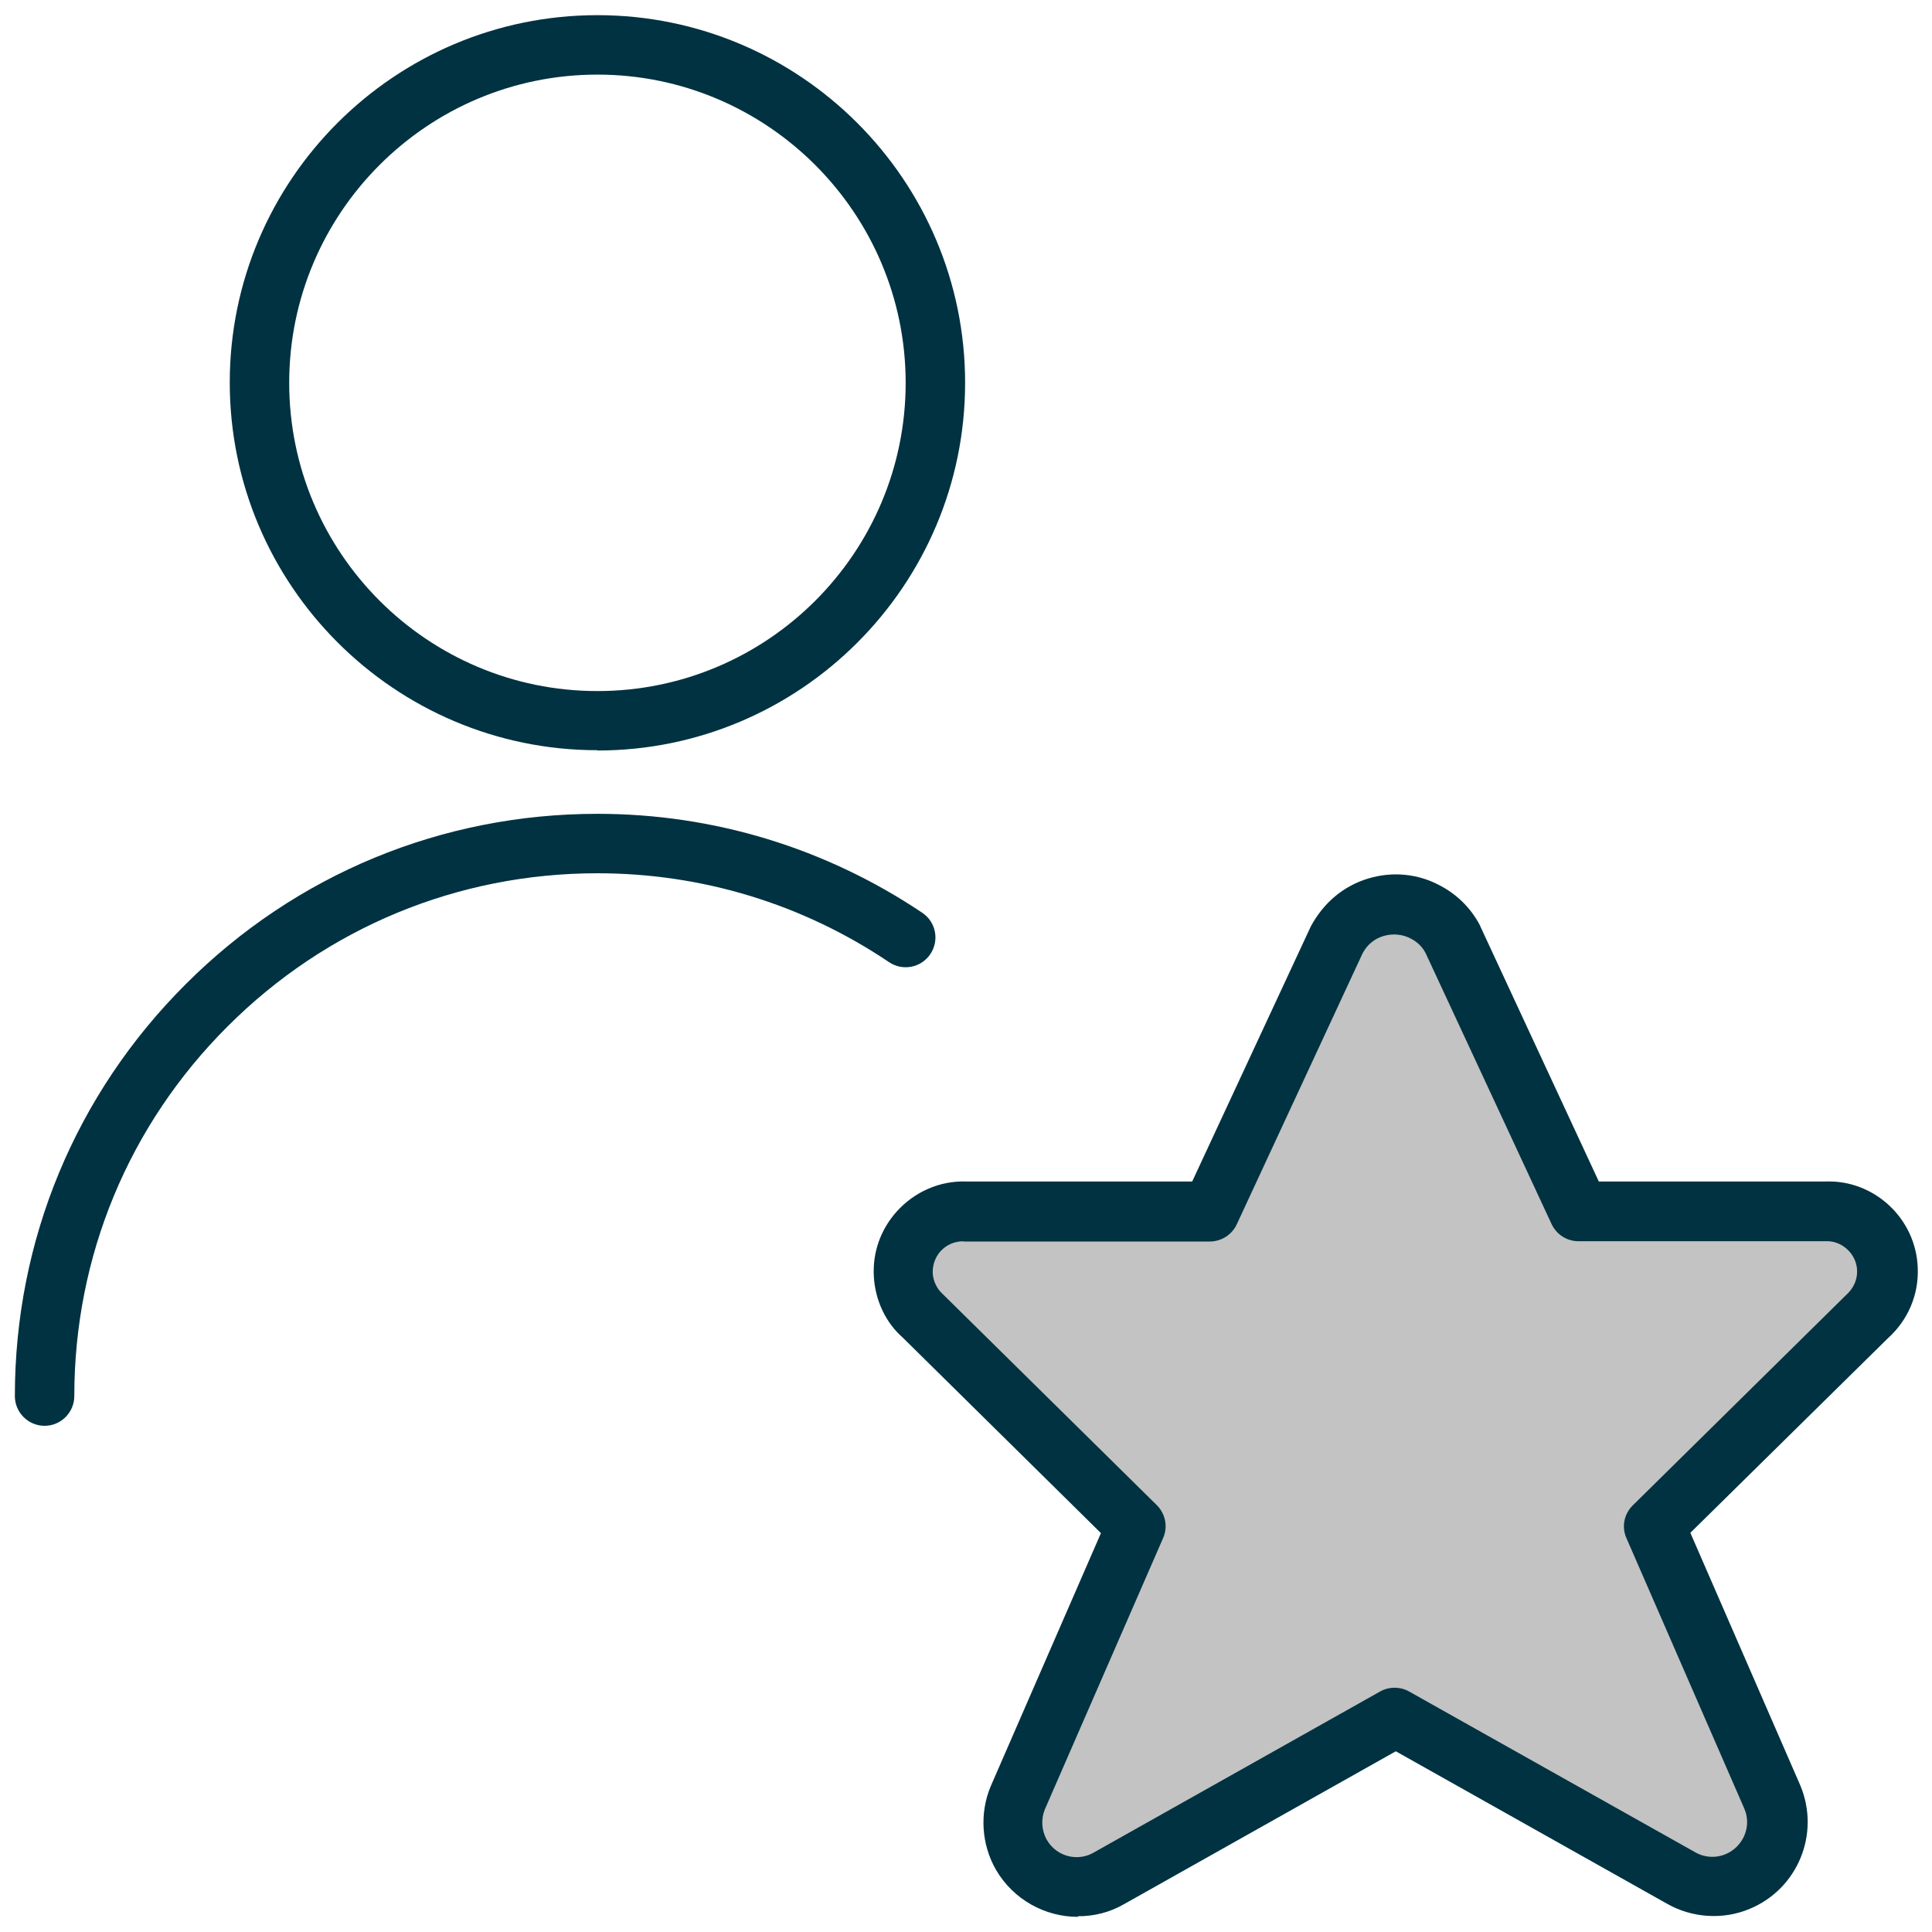
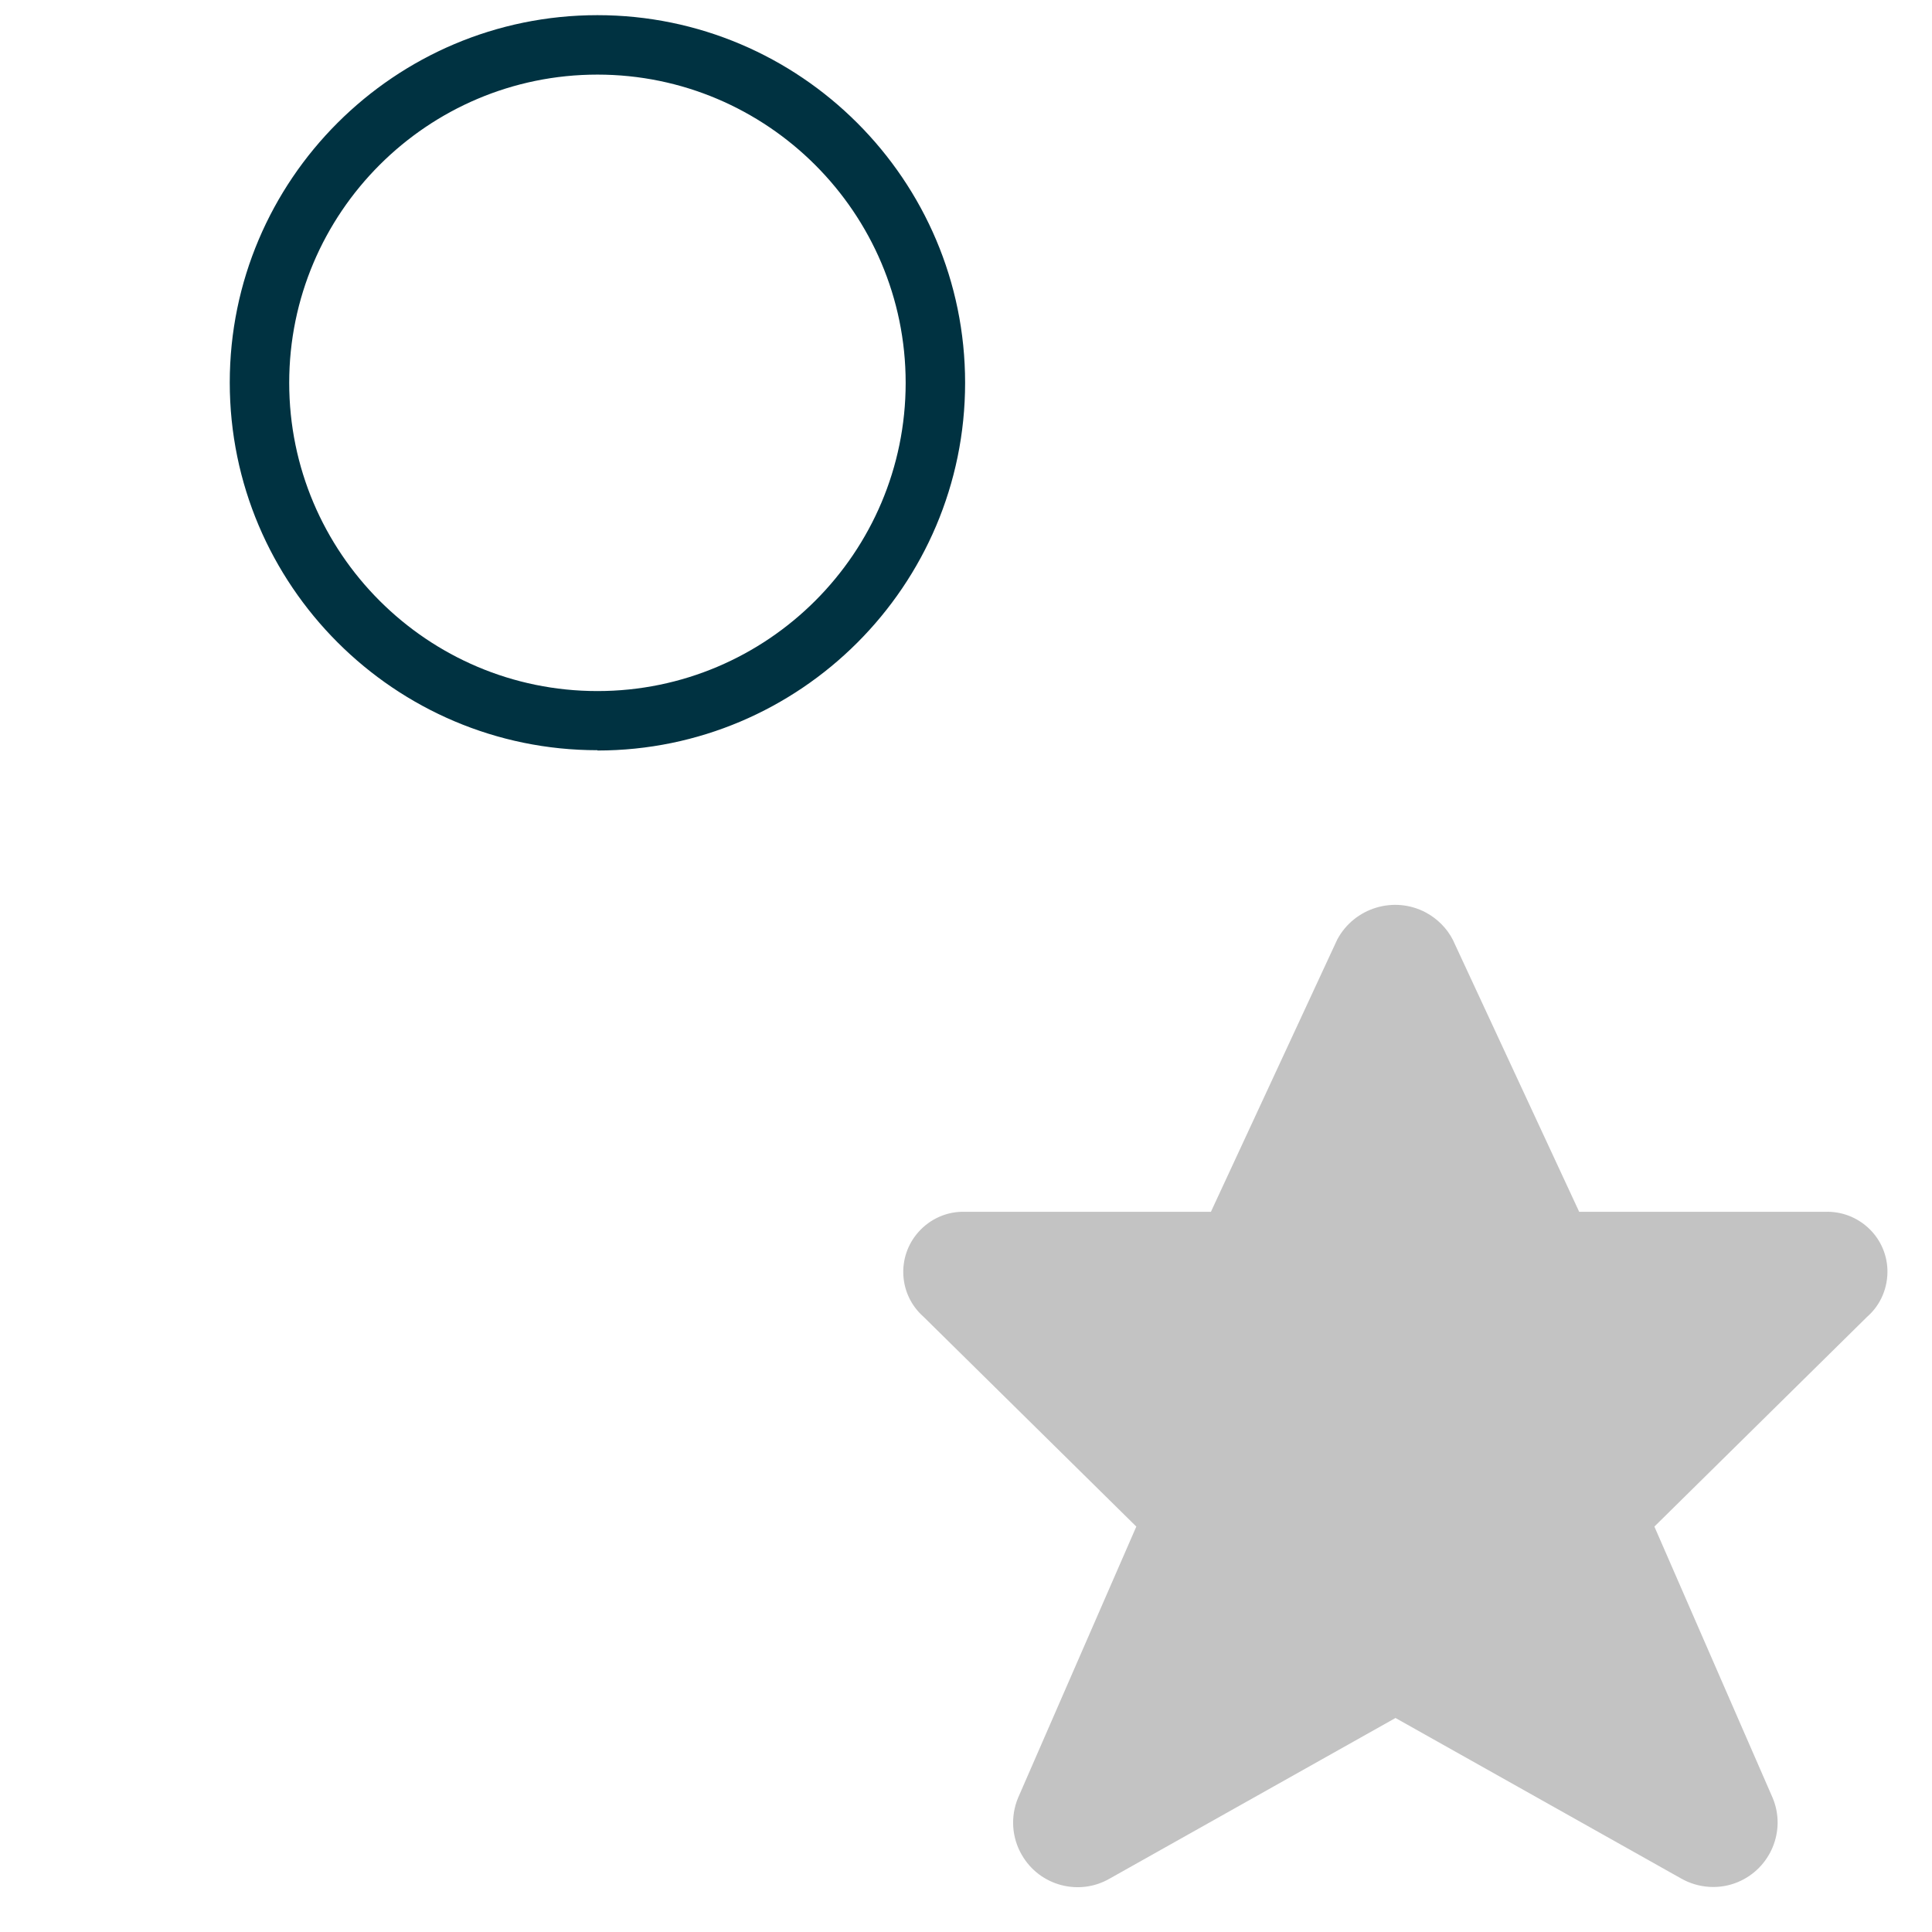
<svg xmlns="http://www.w3.org/2000/svg" id="Layer_1" data-name="Layer 1" viewBox="0 0 65 65">
  <defs>
    <style>
      .cls-1 {
        fill: #003241;
      }

      .cls-2 {
        fill: #c3c3c3;
      }
    </style>
  </defs>
-   <path class="cls-1" d="m1.5,47.97h0c-.55,0-1-.45-1-1,0-5.24,2.04-10.16,5.75-13.86,3.7-3.7,8.62-5.73,13.85-5.73h0c3.91,0,7.68,1.15,10.93,3.33.46.31.58.93.27,1.39-.31.46-.93.58-1.39.27-2.91-1.96-6.3-2.99-9.81-2.99h0c-4.7,0-9.12,1.83-12.44,5.15-3.33,3.32-5.16,7.74-5.16,12.44,0,.55-.45,1-1,1Z" />
  <path class="cls-1" d="m20.1,25.24c-6.82,0-12.37-5.55-12.37-12.37S13.28.51,20.1.51s12.37,5.55,12.37,12.37-5.55,12.37-12.37,12.37Zm0-22.73c-5.72,0-10.37,4.65-10.37,10.37s4.65,10.37,10.37,10.37,10.37-4.65,10.37-10.37S25.81,2.51,20.1,2.51Z" />
  <g>
    <path class="cls-2" d="m48.88,31.62l4.25,9.15h8.27c1.12-.04,2.06.83,2.1,1.94.02.6-.22,1.19-.68,1.59l-7.16,7.06,3.98,9.13c.46,1.1-.07,2.37-1.17,2.83-.62.26-1.33.21-1.91-.12l-9.61-5.4-9.61,5.4c-1.03.6-2.36.25-2.96-.79-.34-.58-.39-1.29-.13-1.92l3.98-9.13-7.16-7.06c-.84-.74-.91-2.02-.17-2.85.4-.45.97-.7,1.57-.68h8.27l4.25-9.16c.57-1.07,1.91-1.48,2.98-.91.39.21.71.53.91.92Z" />
-     <path class="cls-1" d="m36.26,64.49c-1.09,0-2.16-.57-2.75-1.58-.49-.85-.56-1.9-.18-2.81l3.71-8.52-6.67-6.58c-.57-.5-.92-1.24-.97-2.04-.05-.81.22-1.58.76-2.19.6-.67,1.45-1.05,2.35-1.02h7.6s3.99-8.58,3.99-8.58c.43-.8,1.1-1.36,1.92-1.61.82-.25,1.69-.17,2.44.24.57.3,1.03.76,1.33,1.33,0,.02.02.03.02.05l3.98,8.57h7.63c1.63-.06,3.04,1.24,3.1,2.9.04.91-.33,1.77-1.01,2.38l-6.64,6.54,3.7,8.5c.68,1.63-.09,3.48-1.7,4.15-.9.38-1.95.31-2.8-.18l-9.11-5.12-9.12,5.13c-.49.29-1.03.42-1.57.42Zm-3.83-22.73c-.32,0-.59.12-.79.34-.18.2-.27.47-.26.74.02.27.14.52.34.7l7.2,7.1c.29.29.38.73.21,1.11l-3.98,9.13c-.13.32-.11.71.07,1.02.32.56,1.04.75,1.59.42l9.62-5.41c.3-.17.68-.17.98,0l9.61,5.4c.32.19.71.21,1.04.07.59-.25.88-.93.63-1.52l-3.97-9.11c-.17-.38-.08-.82.22-1.11l7.16-7.06c.27-.24.39-.53.38-.84-.02-.56-.52-1.01-1.06-.98h-8.31c-.39,0-.74-.22-.91-.58l-4.24-9.12c-.11-.21-.28-.37-.49-.48-.28-.15-.61-.18-.92-.09-.31.09-.56.3-.71.59l-4.23,9.11c-.16.35-.52.58-.91.58h-8.27s-.02,0-.03,0Z" />
  </g>
</svg>